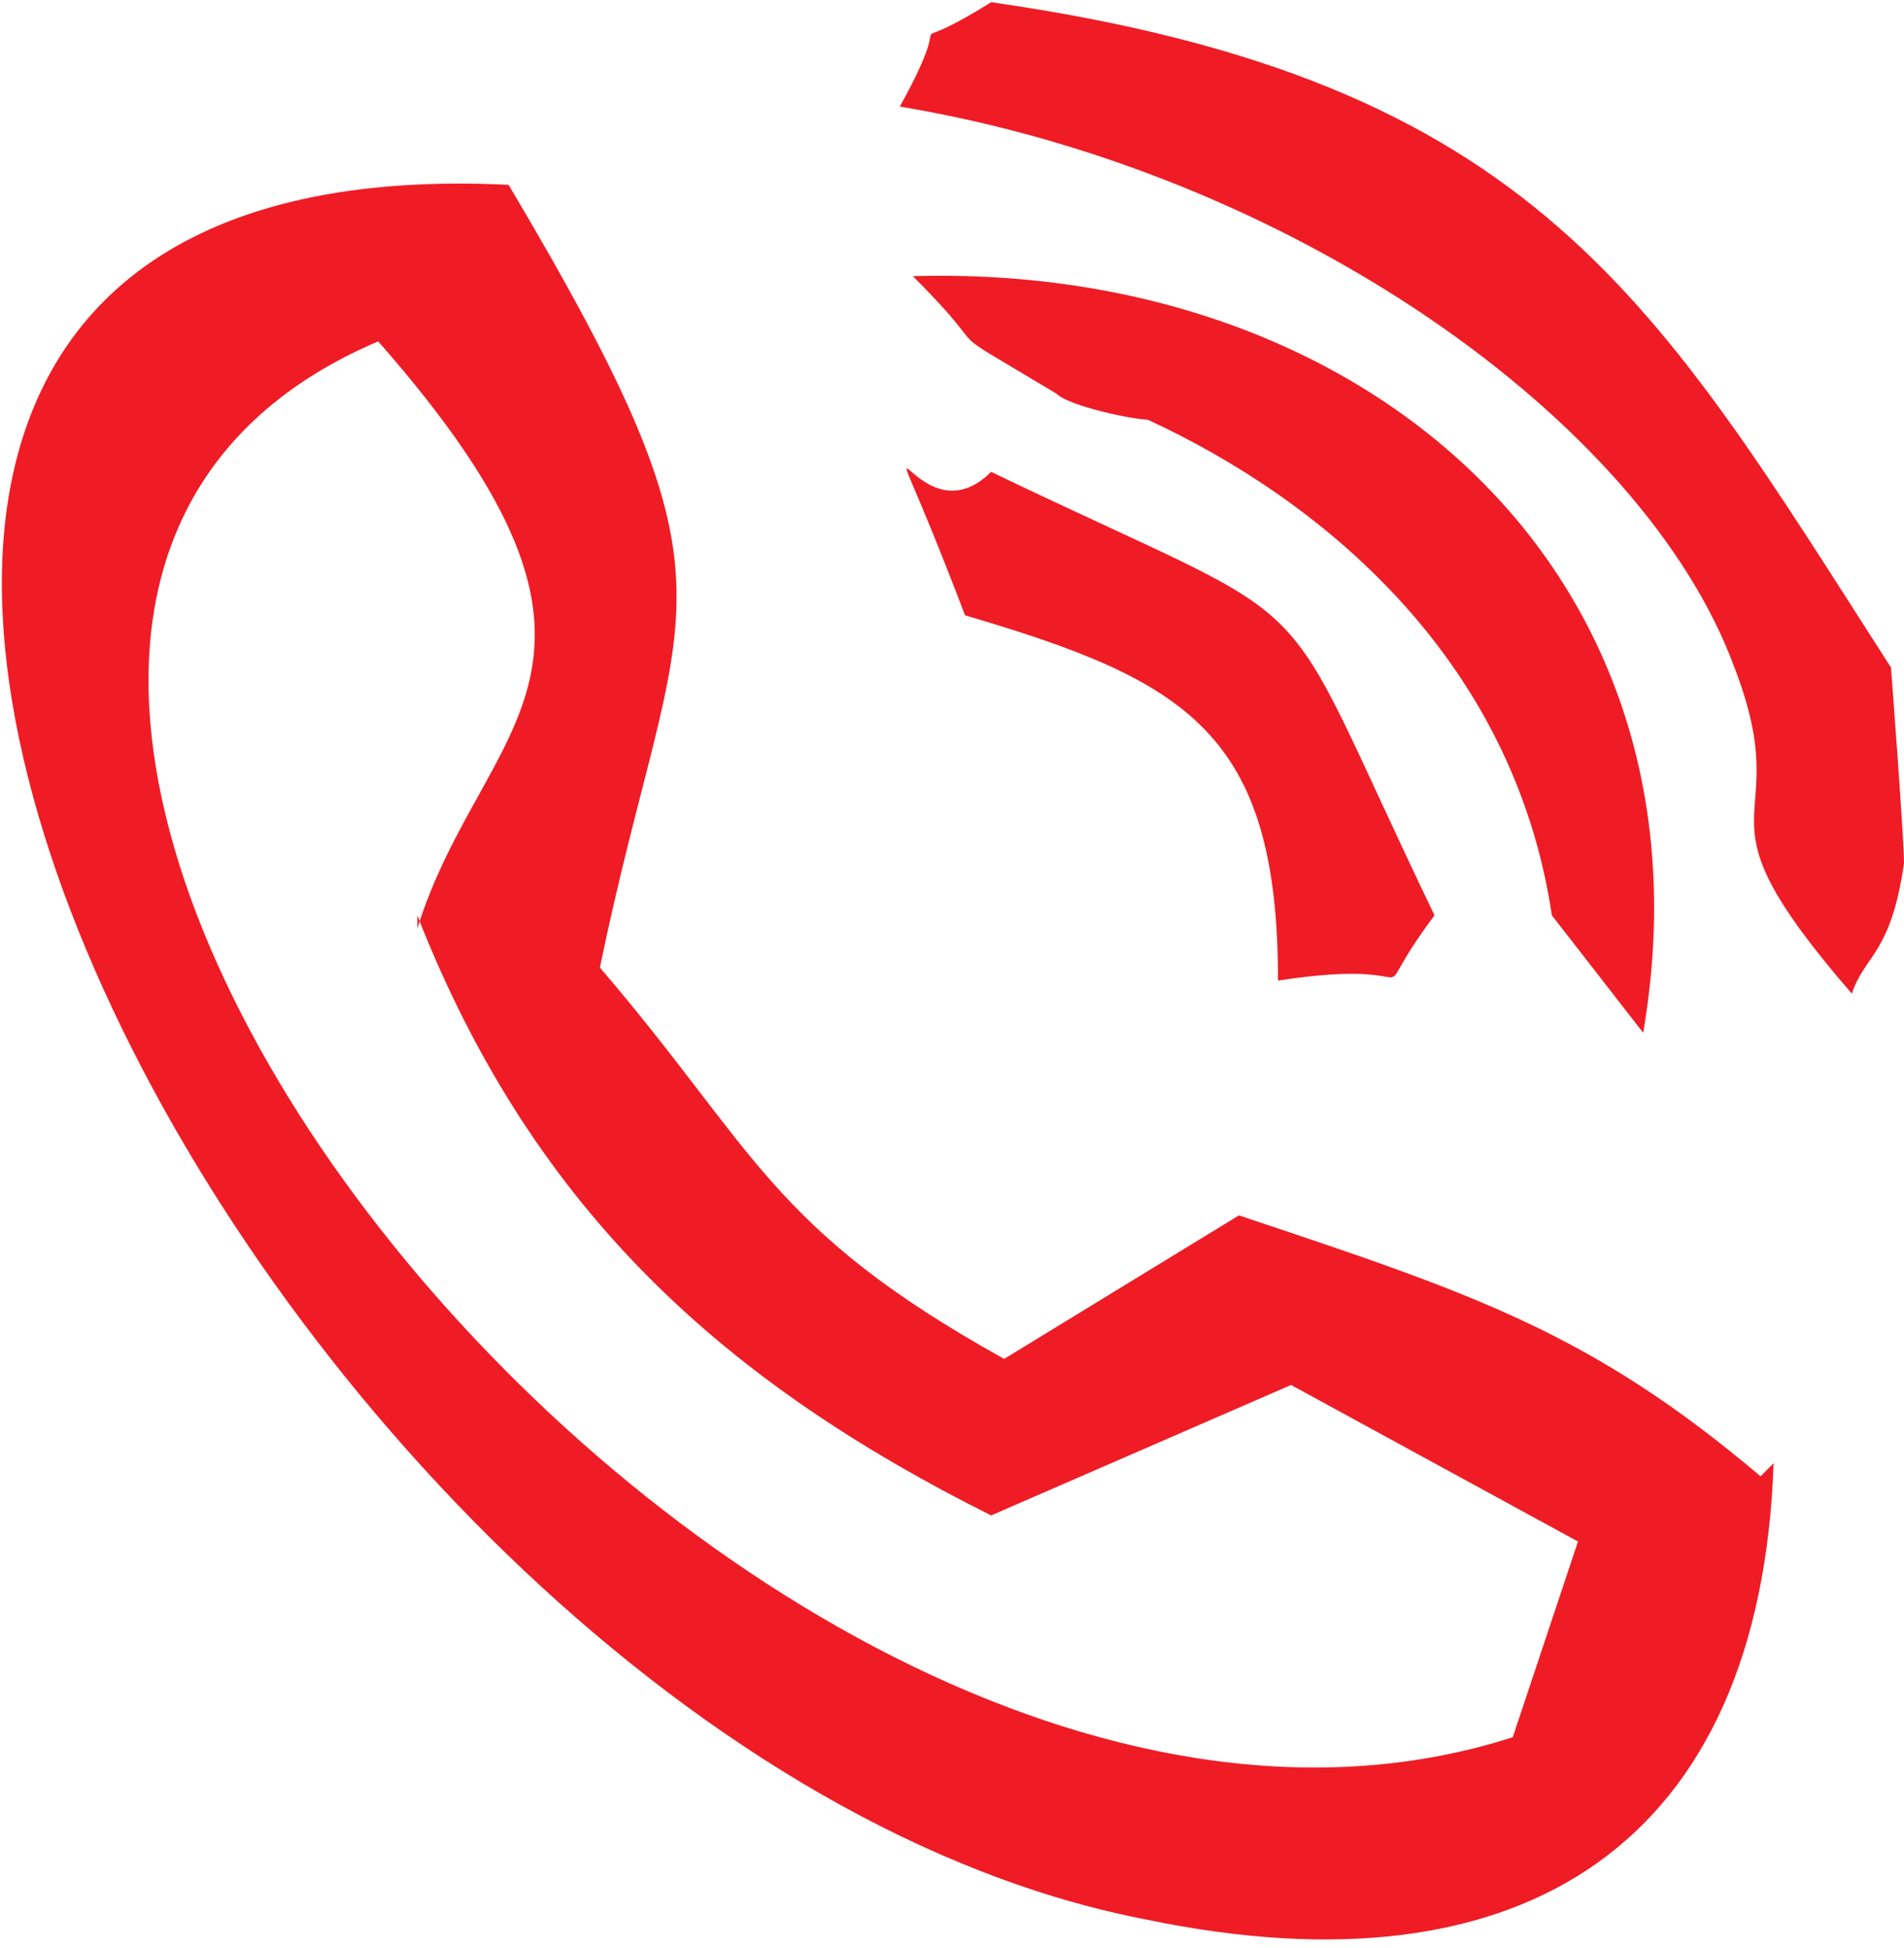
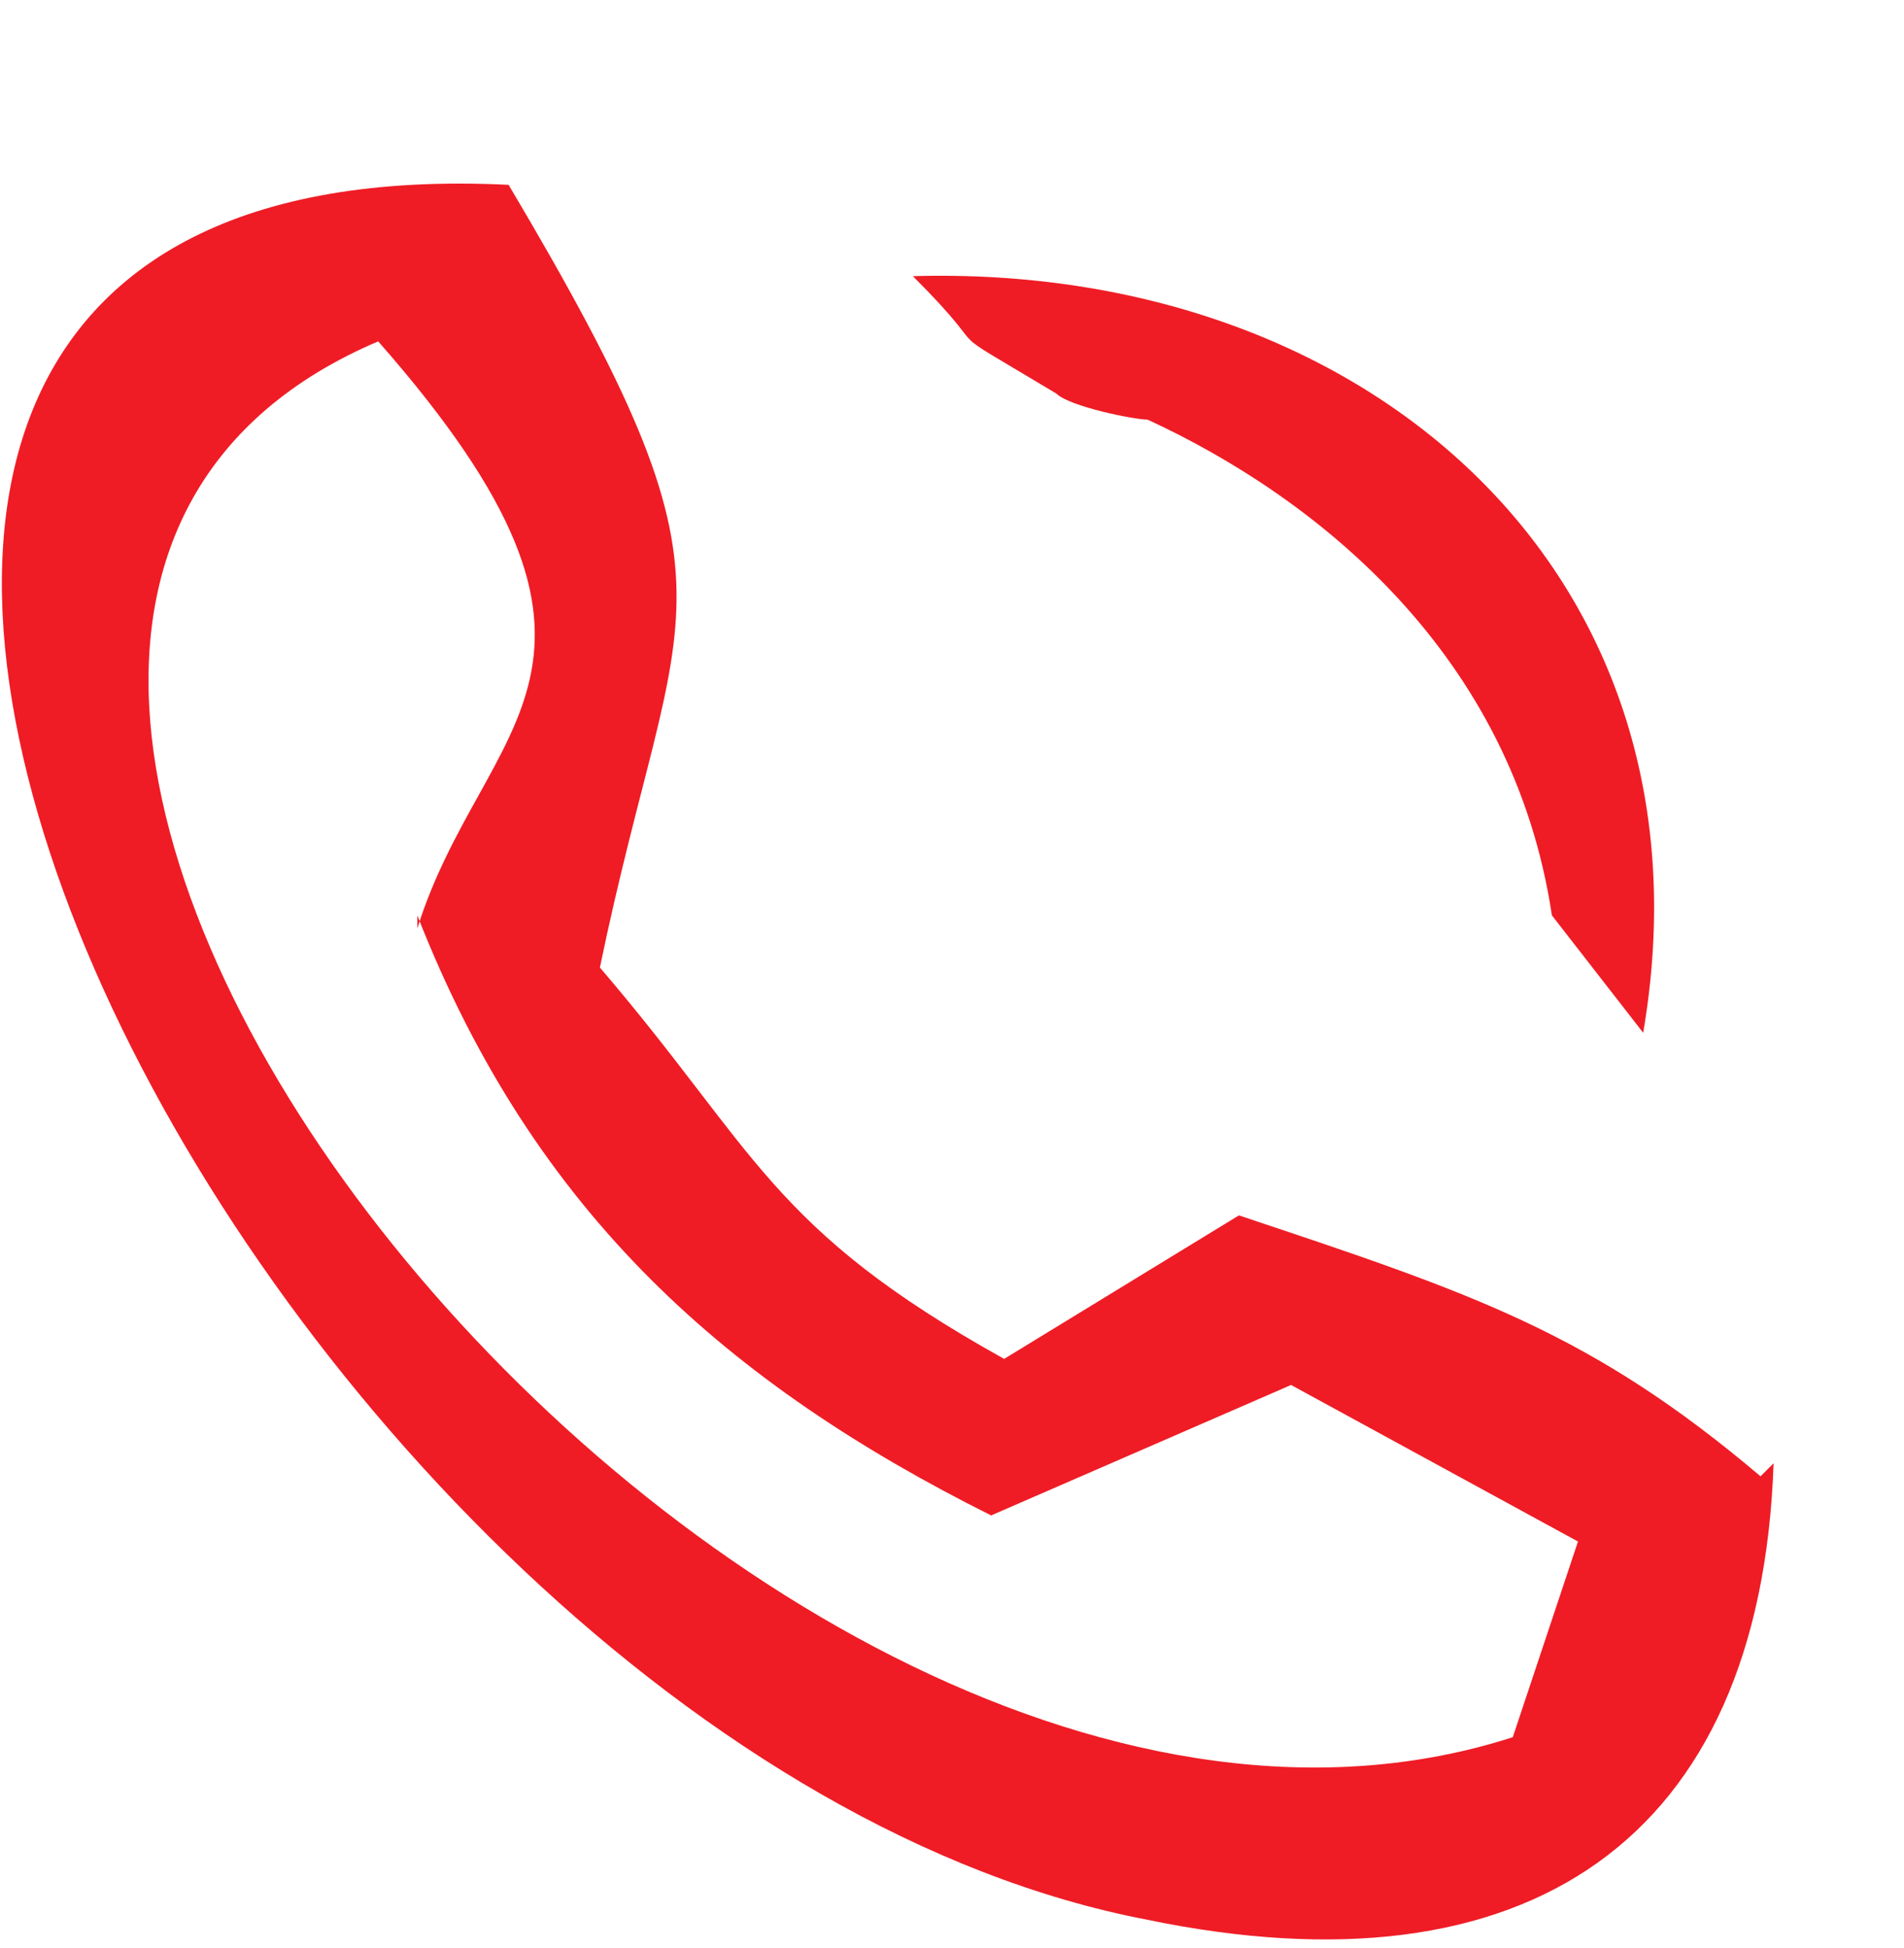
<svg xmlns="http://www.w3.org/2000/svg" xml:space="preserve" width="10.934mm" height="11.184mm" style="shape-rendering:geometricPrecision; text-rendering:geometricPrecision; image-rendering:optimizeQuality; fill-rule:evenodd; clip-rule:evenodd" viewBox="0 0 146 149">
  <defs>
    <style type="text/css">
   
    .fil0 {fill:#EF1C25}
   
  </style>
  </defs>
  <g id="Warstwa_x0020_1">
    <g id="_491086256">
      <path class="fil0" d="M32 70c9,23 24,36 44,46l23 -10 22 12 -5 15c-59,19 -141,-84 -87,-107 22,25 8,29 3,45zm103 43c-13,-11 -22,-14 -40,-20l-18 11c-18,-10 -19,-16 -31,-30 6,-29 12,-28 -7,-60 -82,-4 -19,120 49,133 29,6 47,-6 48,-35z" />
-       <path class="fil0" d="M69 8c30,5 57,24 64,43 5,13 -4,10 9,25 1,-3 3,-3 4,-10 0,-2 -1,-15 -1,-15 -18,-28 -27,-45 -69,-51 -8,5 -2,-1 -7,8z" />
      <path class="fil0" d="M119 70l7 9c6,-35 -21,-59 -56,-58 7,7 1,3 11,9 1,1 6,2 7,2 13,6 28,18 31,38z" />
-       <path class="fil0" d="M74 47c17,5 24,9 24,28 13,-2 6,3 12,-5 -13,-27 -7,-21 -34,-34 -6,6 -10,-10 -2,11z" />
    </g>
  </g>
</svg>